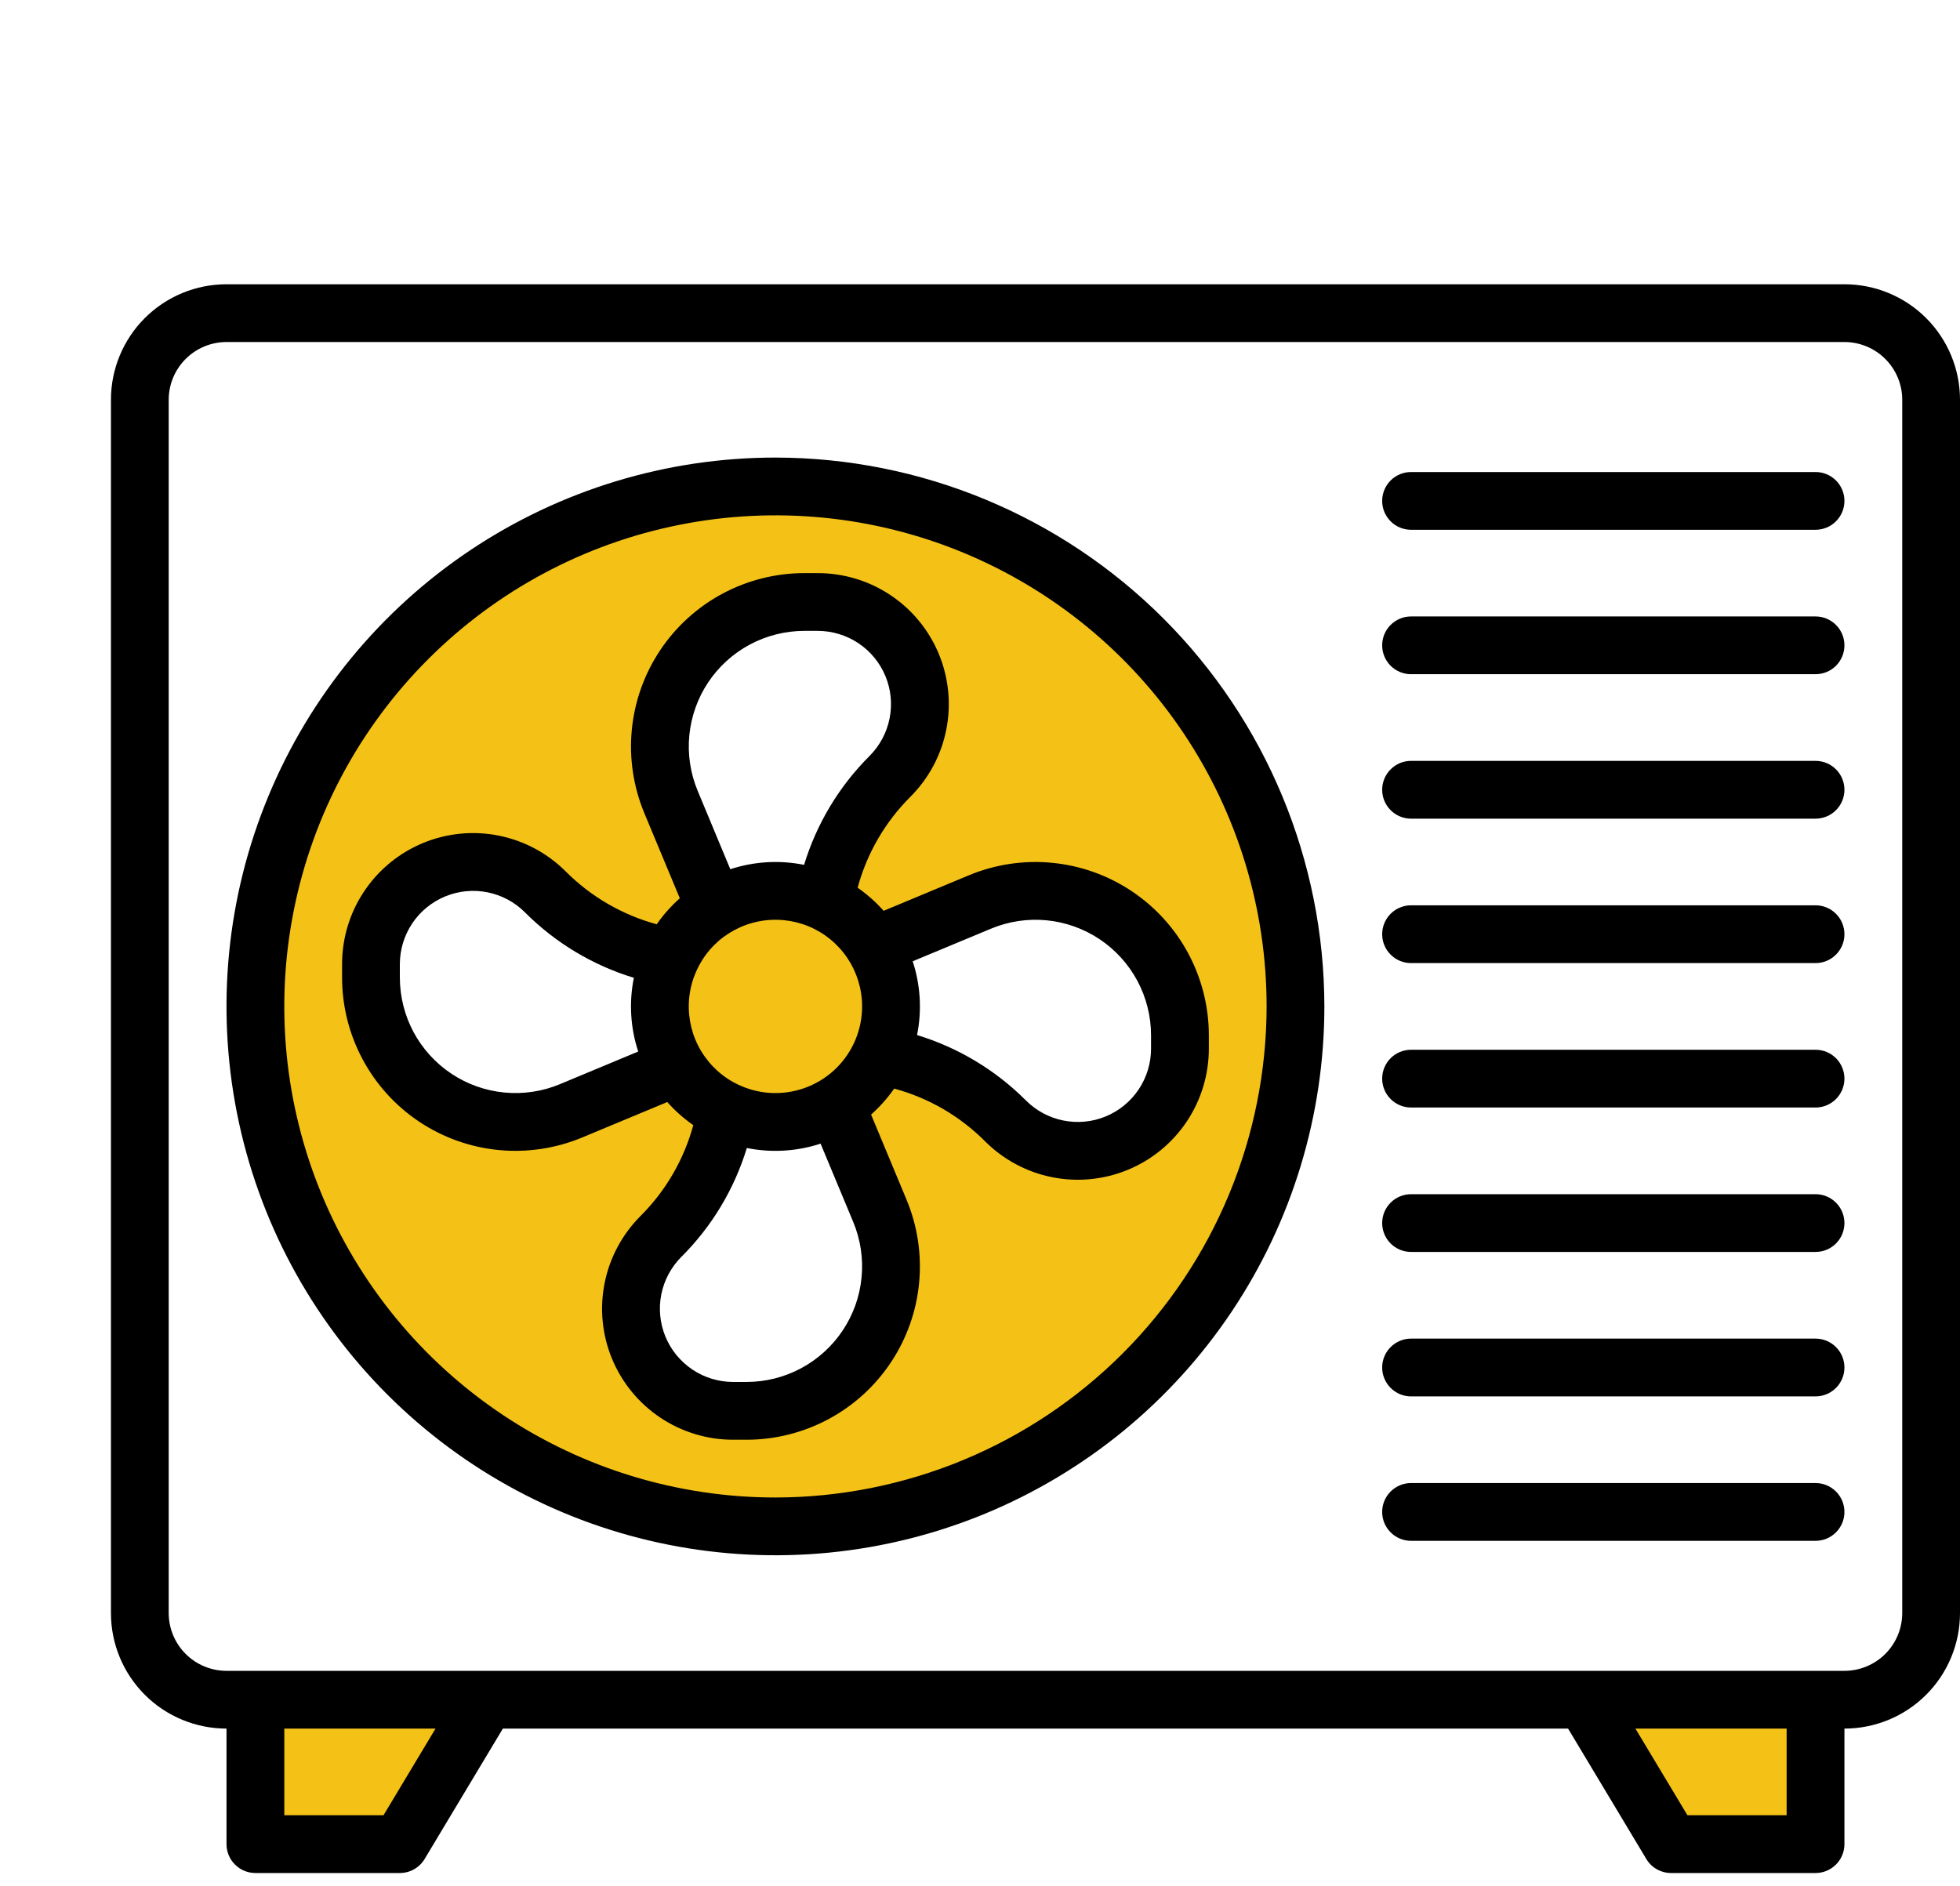
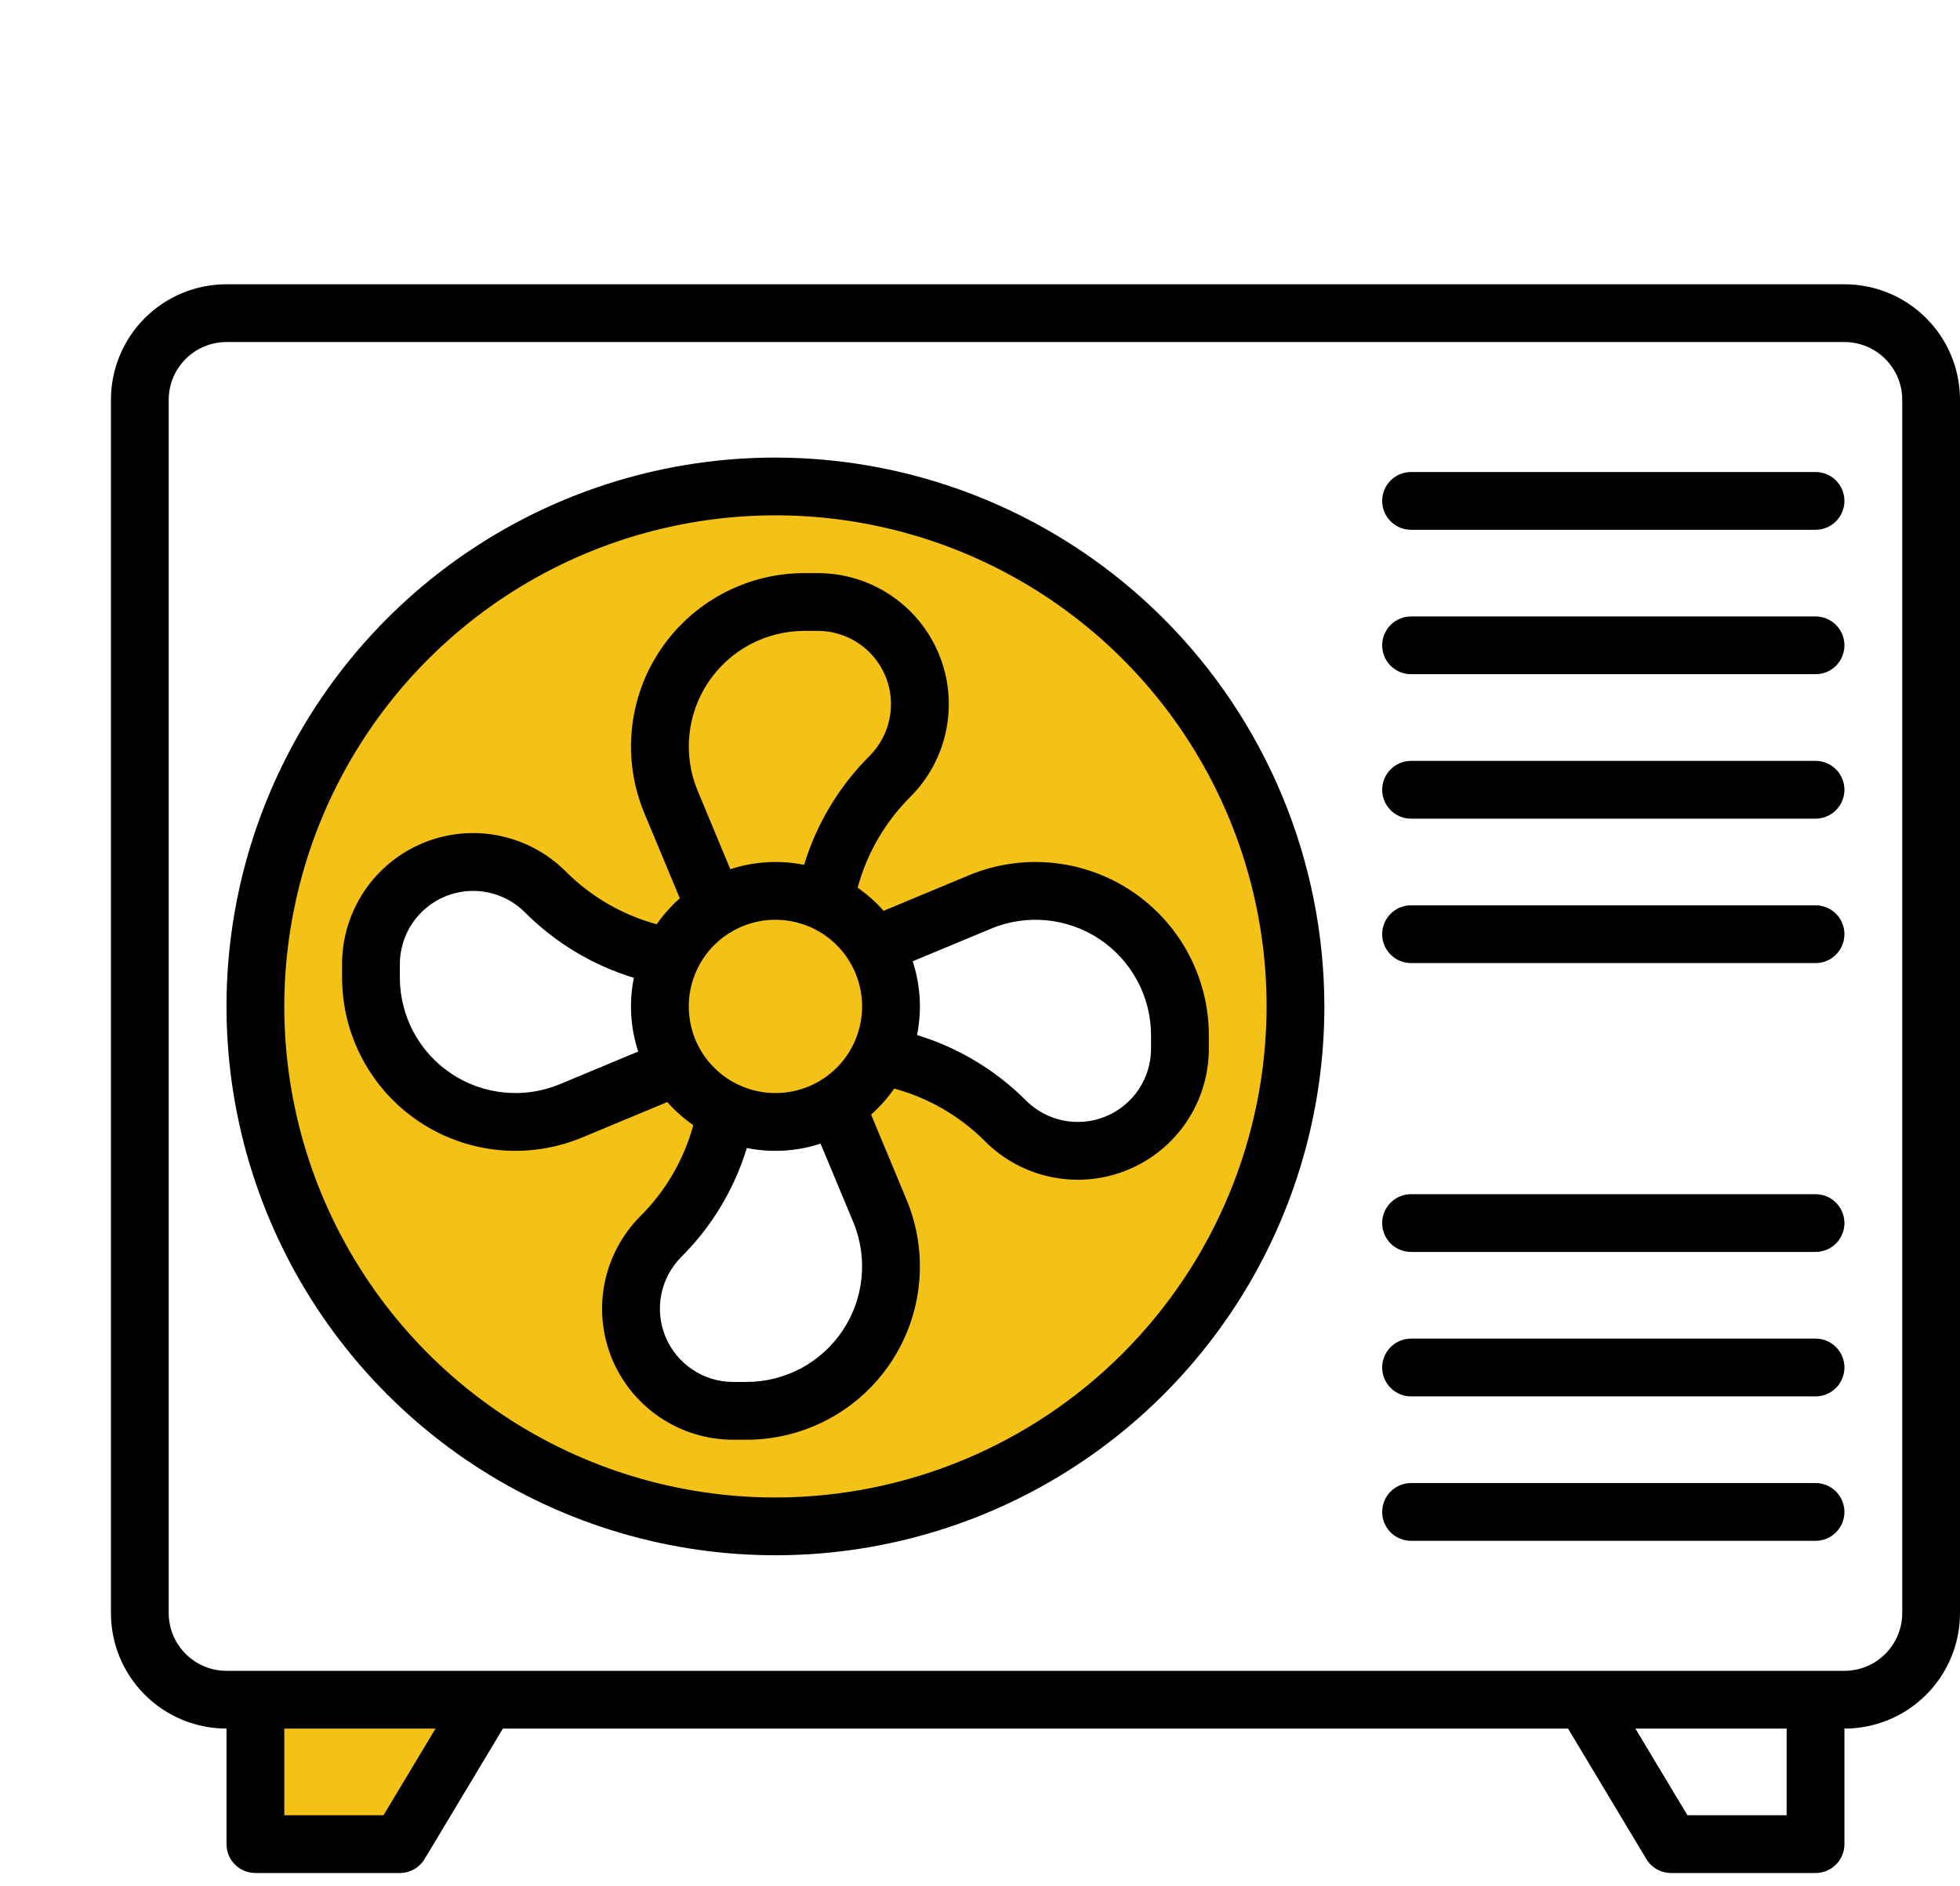
<svg xmlns="http://www.w3.org/2000/svg" width="53" height="51" viewBox="0 0 53 51" fill="none">
  <g filter="url(#filter0_d_3830_70674)">
-     <path d="M46.094 42.969H39.844L42.188 46.875H46.094V42.969Z" fill="#F4C217" />
    <path d="M3.906 42.969H10.156L7.812 46.875H3.906V42.969Z" fill="#F4C217" />
    <path d="M46.875 5.469H3.125C1.831 5.469 0.781 6.518 0.781 7.812V40.625C0.781 41.919 1.831 42.969 3.125 42.969H46.875C48.169 42.969 49.219 41.919 49.219 40.625V7.812C49.219 6.518 48.169 5.469 46.875 5.469Z" fill="white" />
    <path d="M46.875 7.031H4.688C3.393 7.031 2.344 8.081 2.344 9.375V40.625C2.344 41.919 3.393 42.969 4.688 42.969H46.875C48.169 42.969 49.219 41.919 49.219 40.625V9.375C49.219 8.081 48.169 7.031 46.875 7.031Z" fill="white" />
    <path d="M17.969 38.281C25.735 38.281 32.031 31.985 32.031 24.219C32.031 16.452 25.735 10.156 17.969 10.156C10.202 10.156 3.906 16.452 3.906 24.219C3.906 31.985 10.202 38.281 17.969 38.281Z" fill="#F4C217" />
    <path d="M32.031 24.219C32.028 22.564 31.731 20.922 31.155 19.37C30.161 17.567 28.762 16.019 27.067 14.85C25.373 13.68 23.429 12.921 21.391 12.632C19.352 12.342 17.274 12.531 15.322 13.183C13.369 13.835 11.594 14.933 10.138 16.389C8.682 17.845 7.585 19.619 6.933 21.572C6.281 23.525 6.092 25.603 6.381 27.641C6.67 29.68 7.43 31.623 8.599 33.318C9.769 35.012 11.316 36.411 13.12 37.405C15.244 38.193 17.527 38.455 19.775 38.169C22.022 37.883 24.167 37.056 26.025 35.76C27.884 34.464 29.401 32.738 30.447 30.728C31.493 28.718 32.036 26.485 32.031 24.219Z" fill="#F4C217" />
-     <path d="M19.113 13.281H18.75C17.714 13.281 16.72 13.693 15.988 14.425C15.255 15.158 14.844 16.151 14.844 17.188C14.844 17.703 14.946 18.214 15.145 18.69L16.797 22.656H19.141L19.262 21.685C19.436 20.289 20.071 18.992 21.066 17.997C21.322 17.74 21.526 17.436 21.665 17.101C21.803 16.766 21.875 16.407 21.875 16.044C21.875 15.311 21.584 14.608 21.066 14.09C20.548 13.572 19.845 13.281 19.113 13.281Z" fill="white" />
    <path d="M16.825 35.156H17.188C18.224 35.156 19.217 34.745 19.95 34.012C20.682 33.28 21.094 32.286 21.094 31.25C21.094 30.734 20.991 30.224 20.793 29.748L19.141 25.781H16.797L16.676 26.752C16.501 28.148 15.866 29.446 14.872 30.441C14.615 30.697 14.412 31.002 14.273 31.337C14.134 31.672 14.062 32.031 14.062 32.394C14.062 33.126 14.354 33.829 14.872 34.347C15.39 34.865 16.092 35.156 16.825 35.156Z" fill="white" />
    <path d="M28.906 25.363V25C28.906 23.964 28.495 22.97 27.762 22.238C27.03 21.505 26.036 21.094 25 21.094C24.484 21.094 23.974 21.196 23.498 21.395L19.531 23.047V25.391L20.502 25.512C21.898 25.686 23.196 26.321 24.191 27.316C24.447 27.572 24.752 27.776 25.087 27.915C25.422 28.053 25.781 28.125 26.144 28.125C26.876 28.125 27.579 27.834 28.097 27.316C28.615 26.798 28.906 26.095 28.906 25.363Z" fill="white" />
    <path d="M7.031 23.075V23.438C7.031 24.474 7.443 25.467 8.175 26.2C8.908 26.932 9.902 27.344 10.938 27.344C11.453 27.344 11.964 27.241 12.44 27.043L16.406 25.391V23.047L15.435 22.926C14.039 22.751 12.742 22.116 11.747 21.122C11.49 20.865 11.186 20.662 10.851 20.523C10.516 20.384 10.156 20.312 9.794 20.312C9.061 20.312 8.358 20.604 7.84 21.122C7.322 21.64 7.031 22.342 7.031 23.075Z" fill="white" />
    <path d="M17.969 27.344C19.695 27.344 21.094 25.945 21.094 24.219C21.094 22.493 19.695 21.094 17.969 21.094C16.243 21.094 14.844 22.493 14.844 24.219C14.844 25.945 16.243 27.344 17.969 27.344Z" fill="#F4C217" />
    <path d="M46.094 21.484H35.156C34.949 21.484 34.75 21.567 34.604 21.713C34.457 21.86 34.375 22.058 34.375 22.266C34.375 22.473 34.457 22.672 34.604 22.818C34.75 22.965 34.949 23.047 35.156 23.047H46.094C46.301 23.047 46.5 22.965 46.646 22.818C46.793 22.672 46.875 22.473 46.875 22.266C46.875 22.058 46.793 21.86 46.646 21.713C46.5 21.567 46.301 21.484 46.094 21.484Z" fill="black" />
-     <path d="M46.094 25.391H35.156C34.949 25.391 34.75 25.473 34.604 25.619C34.457 25.766 34.375 25.965 34.375 26.172C34.375 26.379 34.457 26.578 34.604 26.724C34.75 26.871 34.949 26.953 35.156 26.953H46.094C46.301 26.953 46.5 26.871 46.646 26.724C46.793 26.578 46.875 26.379 46.875 26.172C46.875 25.965 46.793 25.766 46.646 25.619C46.5 25.473 46.301 25.391 46.094 25.391Z" fill="black" />
    <path d="M46.094 29.297H35.156C34.949 29.297 34.75 29.379 34.604 29.526C34.457 29.672 34.375 29.871 34.375 30.078C34.375 30.285 34.457 30.484 34.604 30.631C34.75 30.777 34.949 30.859 35.156 30.859H46.094C46.301 30.859 46.5 30.777 46.646 30.631C46.793 30.484 46.875 30.285 46.875 30.078C46.875 29.871 46.793 29.672 46.646 29.526C46.5 29.379 46.301 29.297 46.094 29.297Z" fill="black" />
    <path d="M46.094 33.203H35.156C34.949 33.203 34.75 33.285 34.604 33.432C34.457 33.578 34.375 33.777 34.375 33.984C34.375 34.192 34.457 34.39 34.604 34.537C34.75 34.683 34.949 34.766 35.156 34.766H46.094C46.301 34.766 46.5 34.683 46.646 34.537C46.793 34.39 46.875 34.192 46.875 33.984C46.875 33.777 46.793 33.578 46.646 33.432C46.5 33.285 46.301 33.203 46.094 33.203Z" fill="black" />
    <path d="M46.094 37.109H35.156C34.949 37.109 34.75 37.192 34.604 37.338C34.457 37.485 34.375 37.683 34.375 37.891C34.375 38.098 34.457 38.297 34.604 38.443C34.75 38.59 34.949 38.672 35.156 38.672H46.094C46.301 38.672 46.5 38.59 46.646 38.443C46.793 38.297 46.875 38.098 46.875 37.891C46.875 37.683 46.793 37.485 46.646 37.338C46.5 37.192 46.301 37.109 46.094 37.109Z" fill="black" />
    <path d="M46.094 9.766H35.156C34.949 9.766 34.75 9.848 34.604 9.994C34.457 10.141 34.375 10.34 34.375 10.547C34.375 10.754 34.457 10.953 34.604 11.099C34.75 11.246 34.949 11.328 35.156 11.328H46.094C46.301 11.328 46.5 11.246 46.646 11.099C46.793 10.953 46.875 10.754 46.875 10.547C46.875 10.34 46.793 10.141 46.646 9.994C46.5 9.848 46.301 9.766 46.094 9.766Z" fill="black" />
    <path d="M46.094 13.672H35.156C34.949 13.672 34.75 13.754 34.604 13.901C34.457 14.047 34.375 14.246 34.375 14.453C34.375 14.66 34.457 14.859 34.604 15.006C34.75 15.152 34.949 15.234 35.156 15.234H46.094C46.301 15.234 46.5 15.152 46.646 15.006C46.793 14.859 46.875 14.66 46.875 14.453C46.875 14.246 46.793 14.047 46.646 13.901C46.5 13.754 46.301 13.672 46.094 13.672Z" fill="black" />
    <path d="M46.094 17.578H35.156C34.949 17.578 34.75 17.66 34.604 17.807C34.457 17.953 34.375 18.152 34.375 18.359C34.375 18.567 34.457 18.765 34.604 18.912C34.75 19.058 34.949 19.141 35.156 19.141H46.094C46.301 19.141 46.5 19.058 46.646 18.912C46.793 18.765 46.875 18.567 46.875 18.359C46.875 18.152 46.793 17.953 46.646 17.807C46.5 17.66 46.301 17.578 46.094 17.578Z" fill="black" />
    <path d="M46.875 4.688H3.125C2.296 4.688 1.501 5.017 0.915 5.603C0.329 6.189 0 6.984 0 7.812L0 40.625C0 41.454 0.329 42.249 0.915 42.835C1.501 43.421 2.296 43.75 3.125 43.75V46.875C3.125 47.082 3.207 47.281 3.354 47.427C3.5 47.574 3.699 47.656 3.906 47.656H7.812C7.947 47.656 8.08 47.621 8.197 47.555C8.314 47.489 8.413 47.393 8.482 47.277L10.598 43.75H39.402L41.518 47.277C41.587 47.393 41.685 47.489 41.803 47.555C41.92 47.621 42.053 47.656 42.188 47.656H46.094C46.301 47.656 46.5 47.574 46.646 47.427C46.793 47.281 46.875 47.082 46.875 46.875V43.75C47.704 43.75 48.499 43.421 49.085 42.835C49.671 42.249 50 41.454 50 40.625V7.812C50 6.984 49.671 6.189 49.085 5.603C48.499 5.017 47.704 4.688 46.875 4.688ZM7.37 46.094H4.688V43.75H8.777L7.37 46.094ZM45.312 46.094H42.63L41.223 43.75H45.312V46.094ZM48.438 40.625C48.438 41.039 48.273 41.437 47.98 41.73C47.687 42.023 47.289 42.188 46.875 42.188H3.125C2.711 42.188 2.313 42.023 2.02 41.73C1.727 41.437 1.562 41.039 1.562 40.625V7.812C1.562 7.398 1.727 7.001 2.02 6.708C2.313 6.415 2.711 6.25 3.125 6.25H46.875C47.289 6.25 47.687 6.415 47.98 6.708C48.273 7.001 48.438 7.398 48.438 7.812V40.625Z" fill="black" />
    <path d="M17.969 9.375C15.033 9.375 12.163 10.246 9.722 11.877C7.281 13.508 5.378 15.826 4.255 18.538C3.131 21.251 2.837 24.235 3.41 27.115C3.983 29.994 5.397 32.639 7.473 34.715C9.549 36.791 12.194 38.205 15.073 38.777C17.952 39.35 20.937 39.056 23.649 37.933C26.362 36.809 28.68 34.907 30.311 32.465C31.942 30.024 32.812 27.155 32.812 24.219C32.808 20.283 31.243 16.51 28.46 13.727C25.677 10.945 21.904 9.379 17.969 9.375ZM17.969 37.5C15.342 37.5 12.774 36.721 10.59 35.262C8.406 33.802 6.704 31.728 5.698 29.301C4.693 26.874 4.43 24.204 4.943 21.628C5.455 19.051 6.72 16.685 8.578 14.828C10.435 12.97 12.801 11.705 15.378 11.193C17.954 10.68 20.624 10.943 23.051 11.948C25.478 12.954 27.552 14.656 29.012 16.84C30.471 19.024 31.25 21.592 31.25 24.219C31.246 27.74 29.846 31.116 27.356 33.606C24.866 36.096 21.49 37.496 17.969 37.5Z" fill="black" />
    <path d="M23.197 20.673L20.894 21.633C20.685 21.397 20.449 21.188 20.191 21.008C20.443 20.078 20.935 19.23 21.618 18.549C22.114 18.054 22.452 17.422 22.588 16.735C22.725 16.047 22.655 15.335 22.387 14.687C22.119 14.04 21.665 13.486 21.082 13.097C20.499 12.707 19.814 12.5 19.113 12.5H18.75C17.978 12.5 17.219 12.691 16.538 13.055C15.858 13.419 15.278 13.945 14.85 14.588C14.422 15.23 14.159 15.967 14.085 16.736C14.01 17.504 14.127 18.278 14.423 18.991L15.383 21.294C15.147 21.503 14.938 21.738 14.758 21.997C13.828 21.744 12.98 21.252 12.299 20.57C11.804 20.074 11.172 19.736 10.485 19.599C9.797 19.462 9.085 19.532 8.437 19.8C7.79 20.069 7.236 20.523 6.847 21.106C6.457 21.689 6.25 22.374 6.25 23.075V23.438C6.25 24.209 6.441 24.969 6.805 25.649C7.169 26.33 7.695 26.91 8.338 27.338C8.98 27.766 9.718 28.029 10.486 28.103C11.254 28.177 12.028 28.061 12.741 27.764L15.044 26.805C15.252 27.04 15.489 27.25 15.747 27.43C15.494 28.36 15.002 29.208 14.319 29.888C13.824 30.384 13.486 31.015 13.349 31.703C13.212 32.39 13.282 33.103 13.55 33.75C13.819 34.398 14.273 34.951 14.856 35.341C15.439 35.73 16.124 35.938 16.825 35.938H17.188C17.959 35.938 18.719 35.747 19.399 35.383C20.08 35.019 20.66 34.492 21.088 33.85C21.516 33.208 21.779 32.47 21.853 31.702C21.927 30.934 21.811 30.159 21.514 29.447L20.555 27.144C20.79 26.935 21 26.699 21.18 26.441C22.11 26.693 22.958 27.185 23.638 27.868C24.134 28.364 24.765 28.702 25.453 28.838C26.14 28.975 26.853 28.905 27.5 28.637C28.148 28.369 28.701 27.915 29.091 27.332C29.48 26.749 29.688 26.064 29.688 25.363V25C29.688 24.228 29.497 23.469 29.133 22.788C28.769 22.108 28.242 21.528 27.6 21.1C26.958 20.672 26.22 20.409 25.452 20.335C24.684 20.26 23.909 20.377 23.197 20.673ZM12.139 26.322C11.664 26.52 11.148 26.597 10.636 26.547C10.124 26.498 9.632 26.323 9.204 26.037C8.776 25.752 8.425 25.365 8.182 24.912C7.94 24.458 7.813 23.952 7.812 23.438V23.075C7.813 22.683 7.929 22.3 8.147 21.974C8.364 21.649 8.674 21.395 9.036 21.245C9.398 21.095 9.796 21.056 10.18 21.132C10.565 21.209 10.918 21.397 11.194 21.674C12.016 22.498 13.027 23.106 14.14 23.445C14.006 24.108 14.046 24.796 14.258 25.439L12.139 26.322ZM18.75 14.062H19.113C19.504 14.063 19.887 14.179 20.213 14.396C20.539 14.614 20.793 14.924 20.943 15.286C21.093 15.648 21.132 16.046 21.055 16.43C20.979 16.814 20.79 17.168 20.513 17.445C19.69 18.266 19.082 19.277 18.743 20.39C18.079 20.256 17.392 20.297 16.748 20.508L15.866 18.389C15.668 17.914 15.59 17.398 15.64 16.886C15.69 16.374 15.865 15.882 16.15 15.454C16.436 15.026 16.822 14.675 17.276 14.432C17.729 14.19 18.236 14.063 18.75 14.062ZM17.188 34.375H16.825C16.433 34.375 16.05 34.259 15.725 34.041C15.399 33.823 15.145 33.514 14.995 33.152C14.845 32.79 14.806 32.392 14.882 32.007C14.959 31.623 15.147 31.27 15.424 30.993C16.248 30.172 16.856 29.16 17.195 28.048C17.858 28.182 18.546 28.141 19.189 27.93L20.072 30.048C20.27 30.523 20.347 31.04 20.297 31.552C20.248 32.064 20.073 32.555 19.787 32.983C19.502 33.411 19.115 33.762 18.662 34.005C18.208 34.248 17.702 34.375 17.188 34.375ZM17.969 26.562C17.505 26.562 17.052 26.425 16.667 26.168C16.281 25.91 15.981 25.544 15.803 25.116C15.626 24.687 15.58 24.216 15.67 23.762C15.761 23.307 15.984 22.889 16.311 22.561C16.639 22.234 17.057 22.011 17.512 21.92C17.966 21.83 18.437 21.876 18.866 22.053C19.294 22.231 19.66 22.531 19.918 22.917C20.175 23.302 20.312 23.755 20.312 24.219C20.312 24.84 20.066 25.436 19.626 25.876C19.186 26.316 18.59 26.562 17.969 26.562ZM28.125 25V25.363C28.125 25.754 28.009 26.137 27.791 26.463C27.573 26.789 27.264 27.043 26.902 27.193C26.54 27.343 26.142 27.382 25.757 27.305C25.373 27.229 25.02 27.04 24.743 26.763C23.922 25.94 22.91 25.332 21.798 24.993C21.932 24.329 21.891 23.642 21.68 22.998L23.798 22.116C24.273 21.918 24.79 21.84 25.302 21.89C25.814 21.94 26.305 22.115 26.733 22.4C27.161 22.686 27.512 23.072 27.755 23.526C27.998 23.979 28.125 24.486 28.125 25Z" fill="black" />
  </g>
  <defs>
    <filter id="filter0_d_3830_70674" x="0" y="0" width="53" height="53" filterUnits="userSpaceOnUse" color-interpolation-filters="sRGB">
      <feFlood flood-opacity="0" result="BackgroundImageFix" />
      <feColorMatrix in="SourceAlpha" type="matrix" values="0 0 0 0 0 0 0 0 0 0 0 0 0 0 0 0 0 0 127 0" result="hardAlpha" />
      <feOffset dx="3" dy="3" />
      <feComposite in2="hardAlpha" operator="out" />
      <feColorMatrix type="matrix" values="0 0 0 0 0 0 0 0 0 0 0 0 0 0 0 0 0 0 1 0" />
      <feBlend mode="normal" in2="BackgroundImageFix" result="effect1_dropShadow_3830_70674" />
      <feBlend mode="normal" in="SourceGraphic" in2="effect1_dropShadow_3830_70674" result="shape" />
    </filter>
  </defs>
</svg>